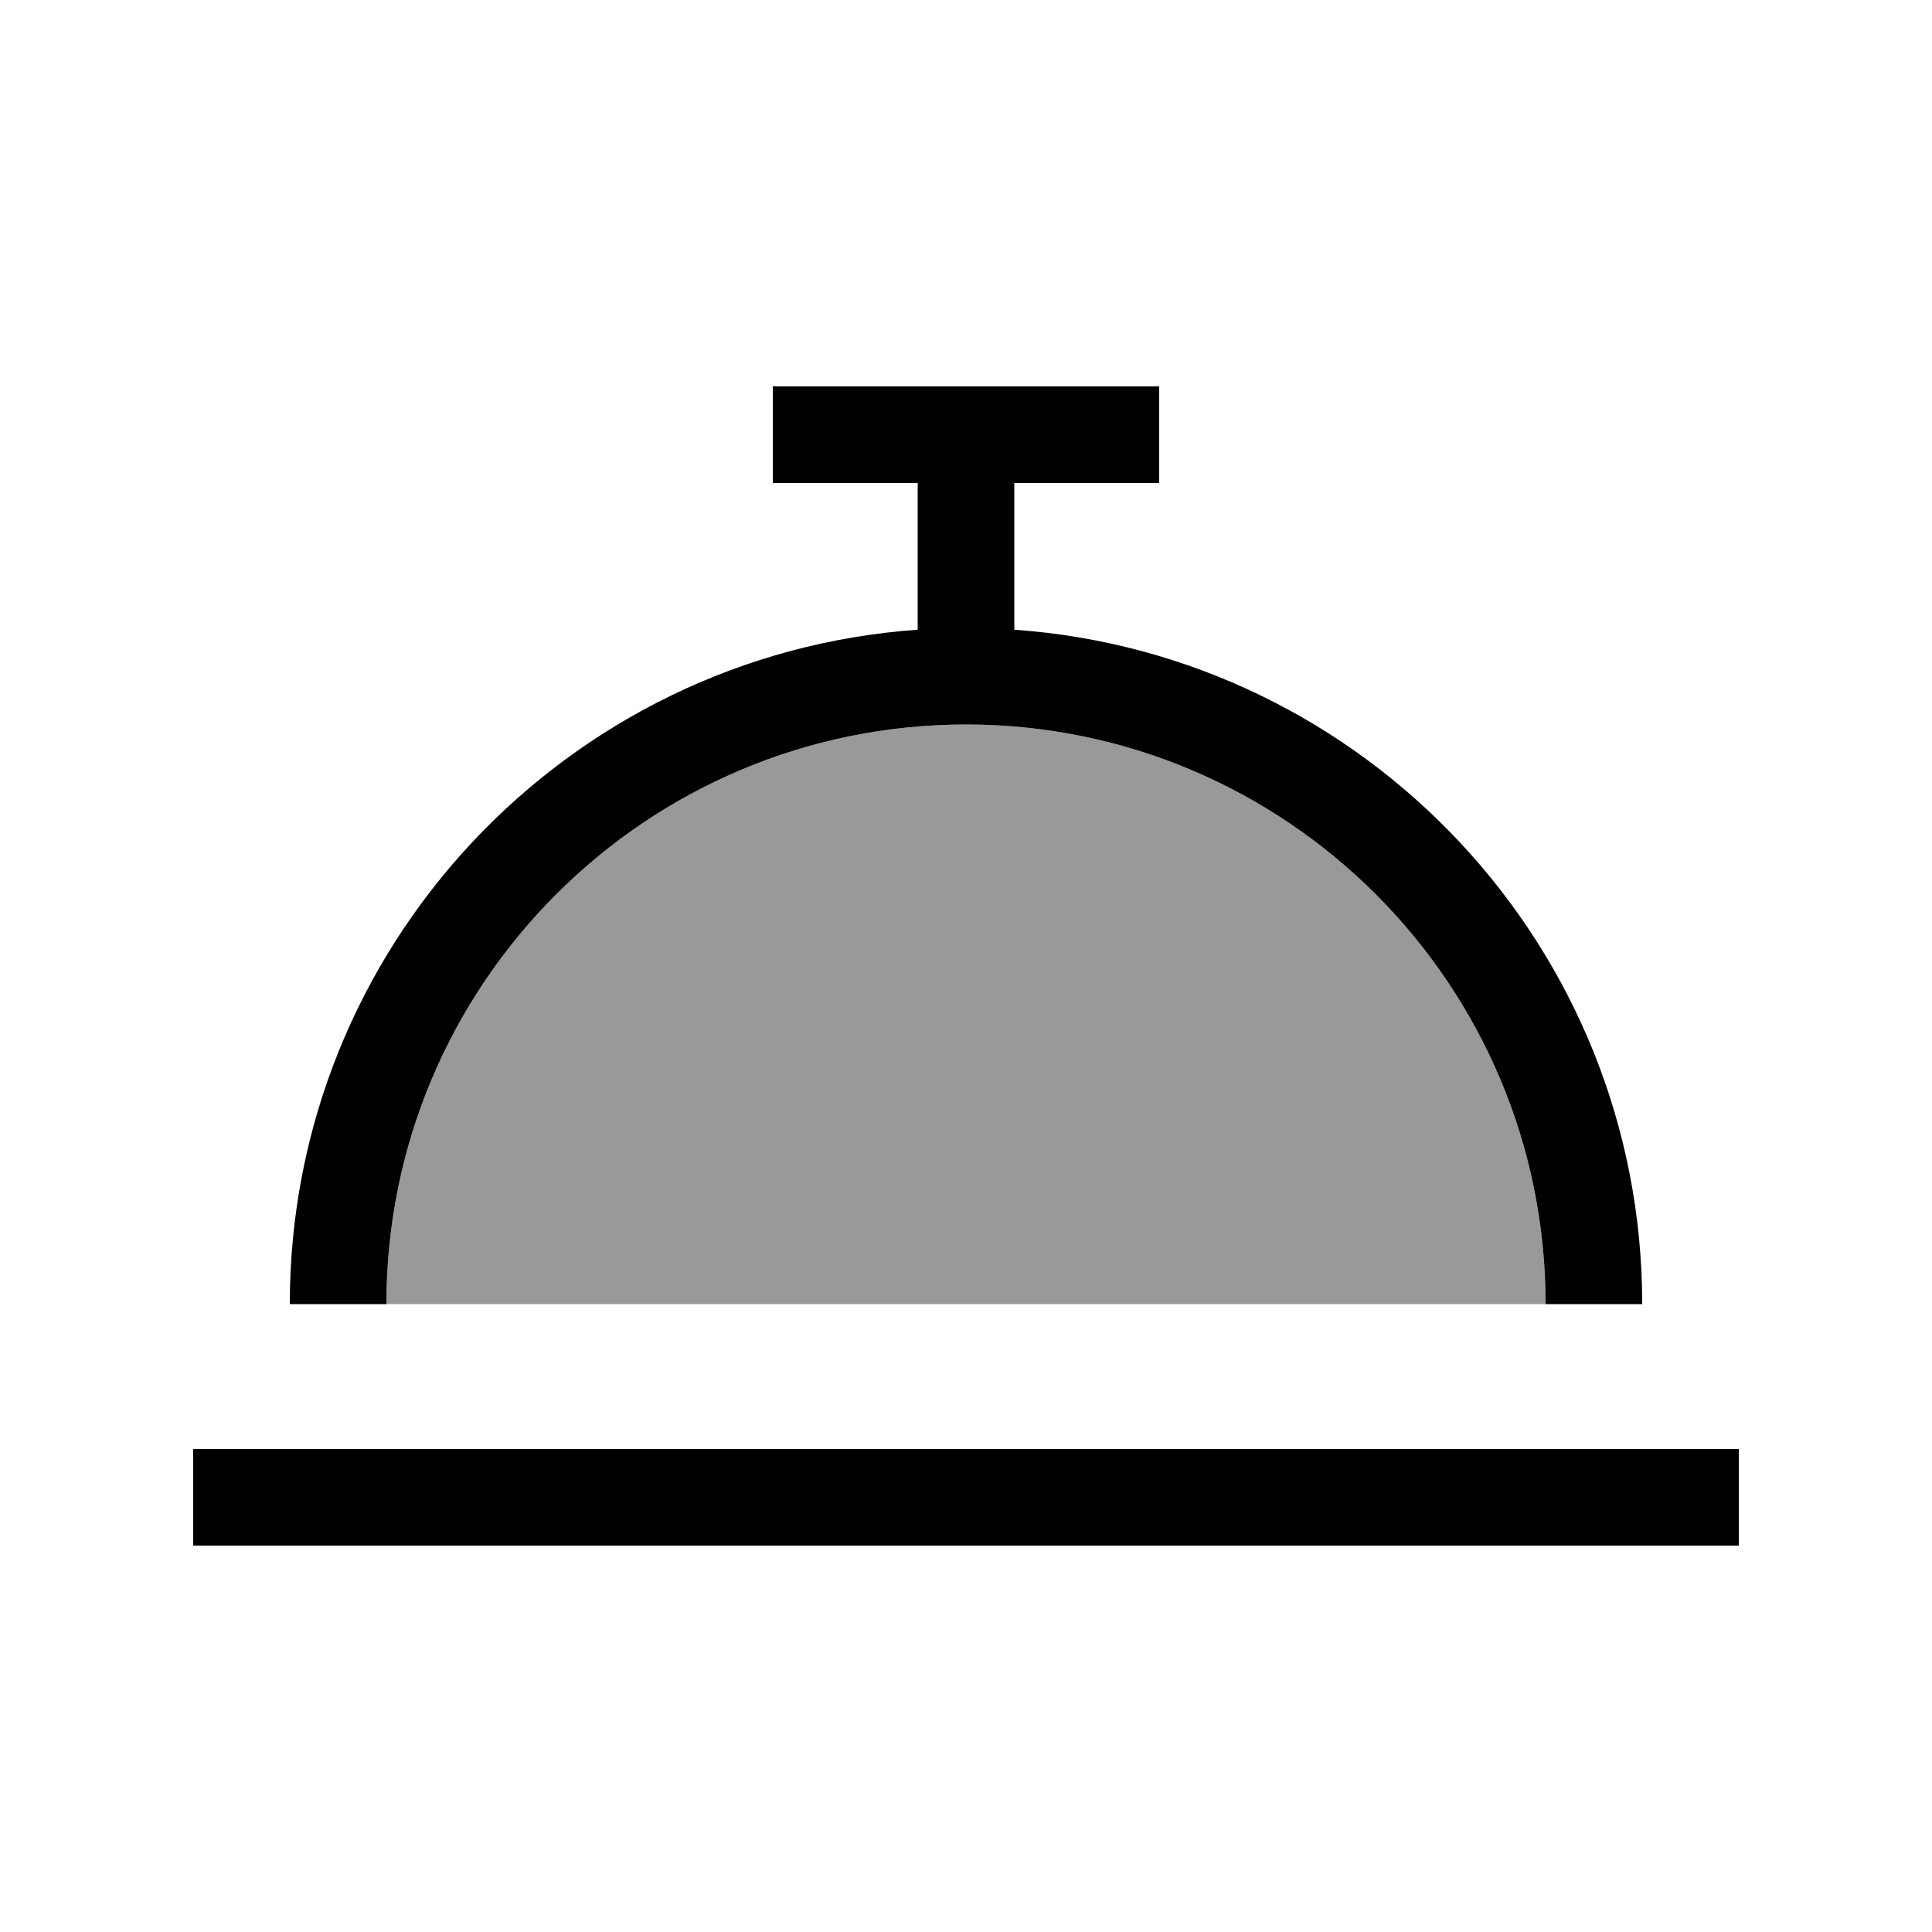
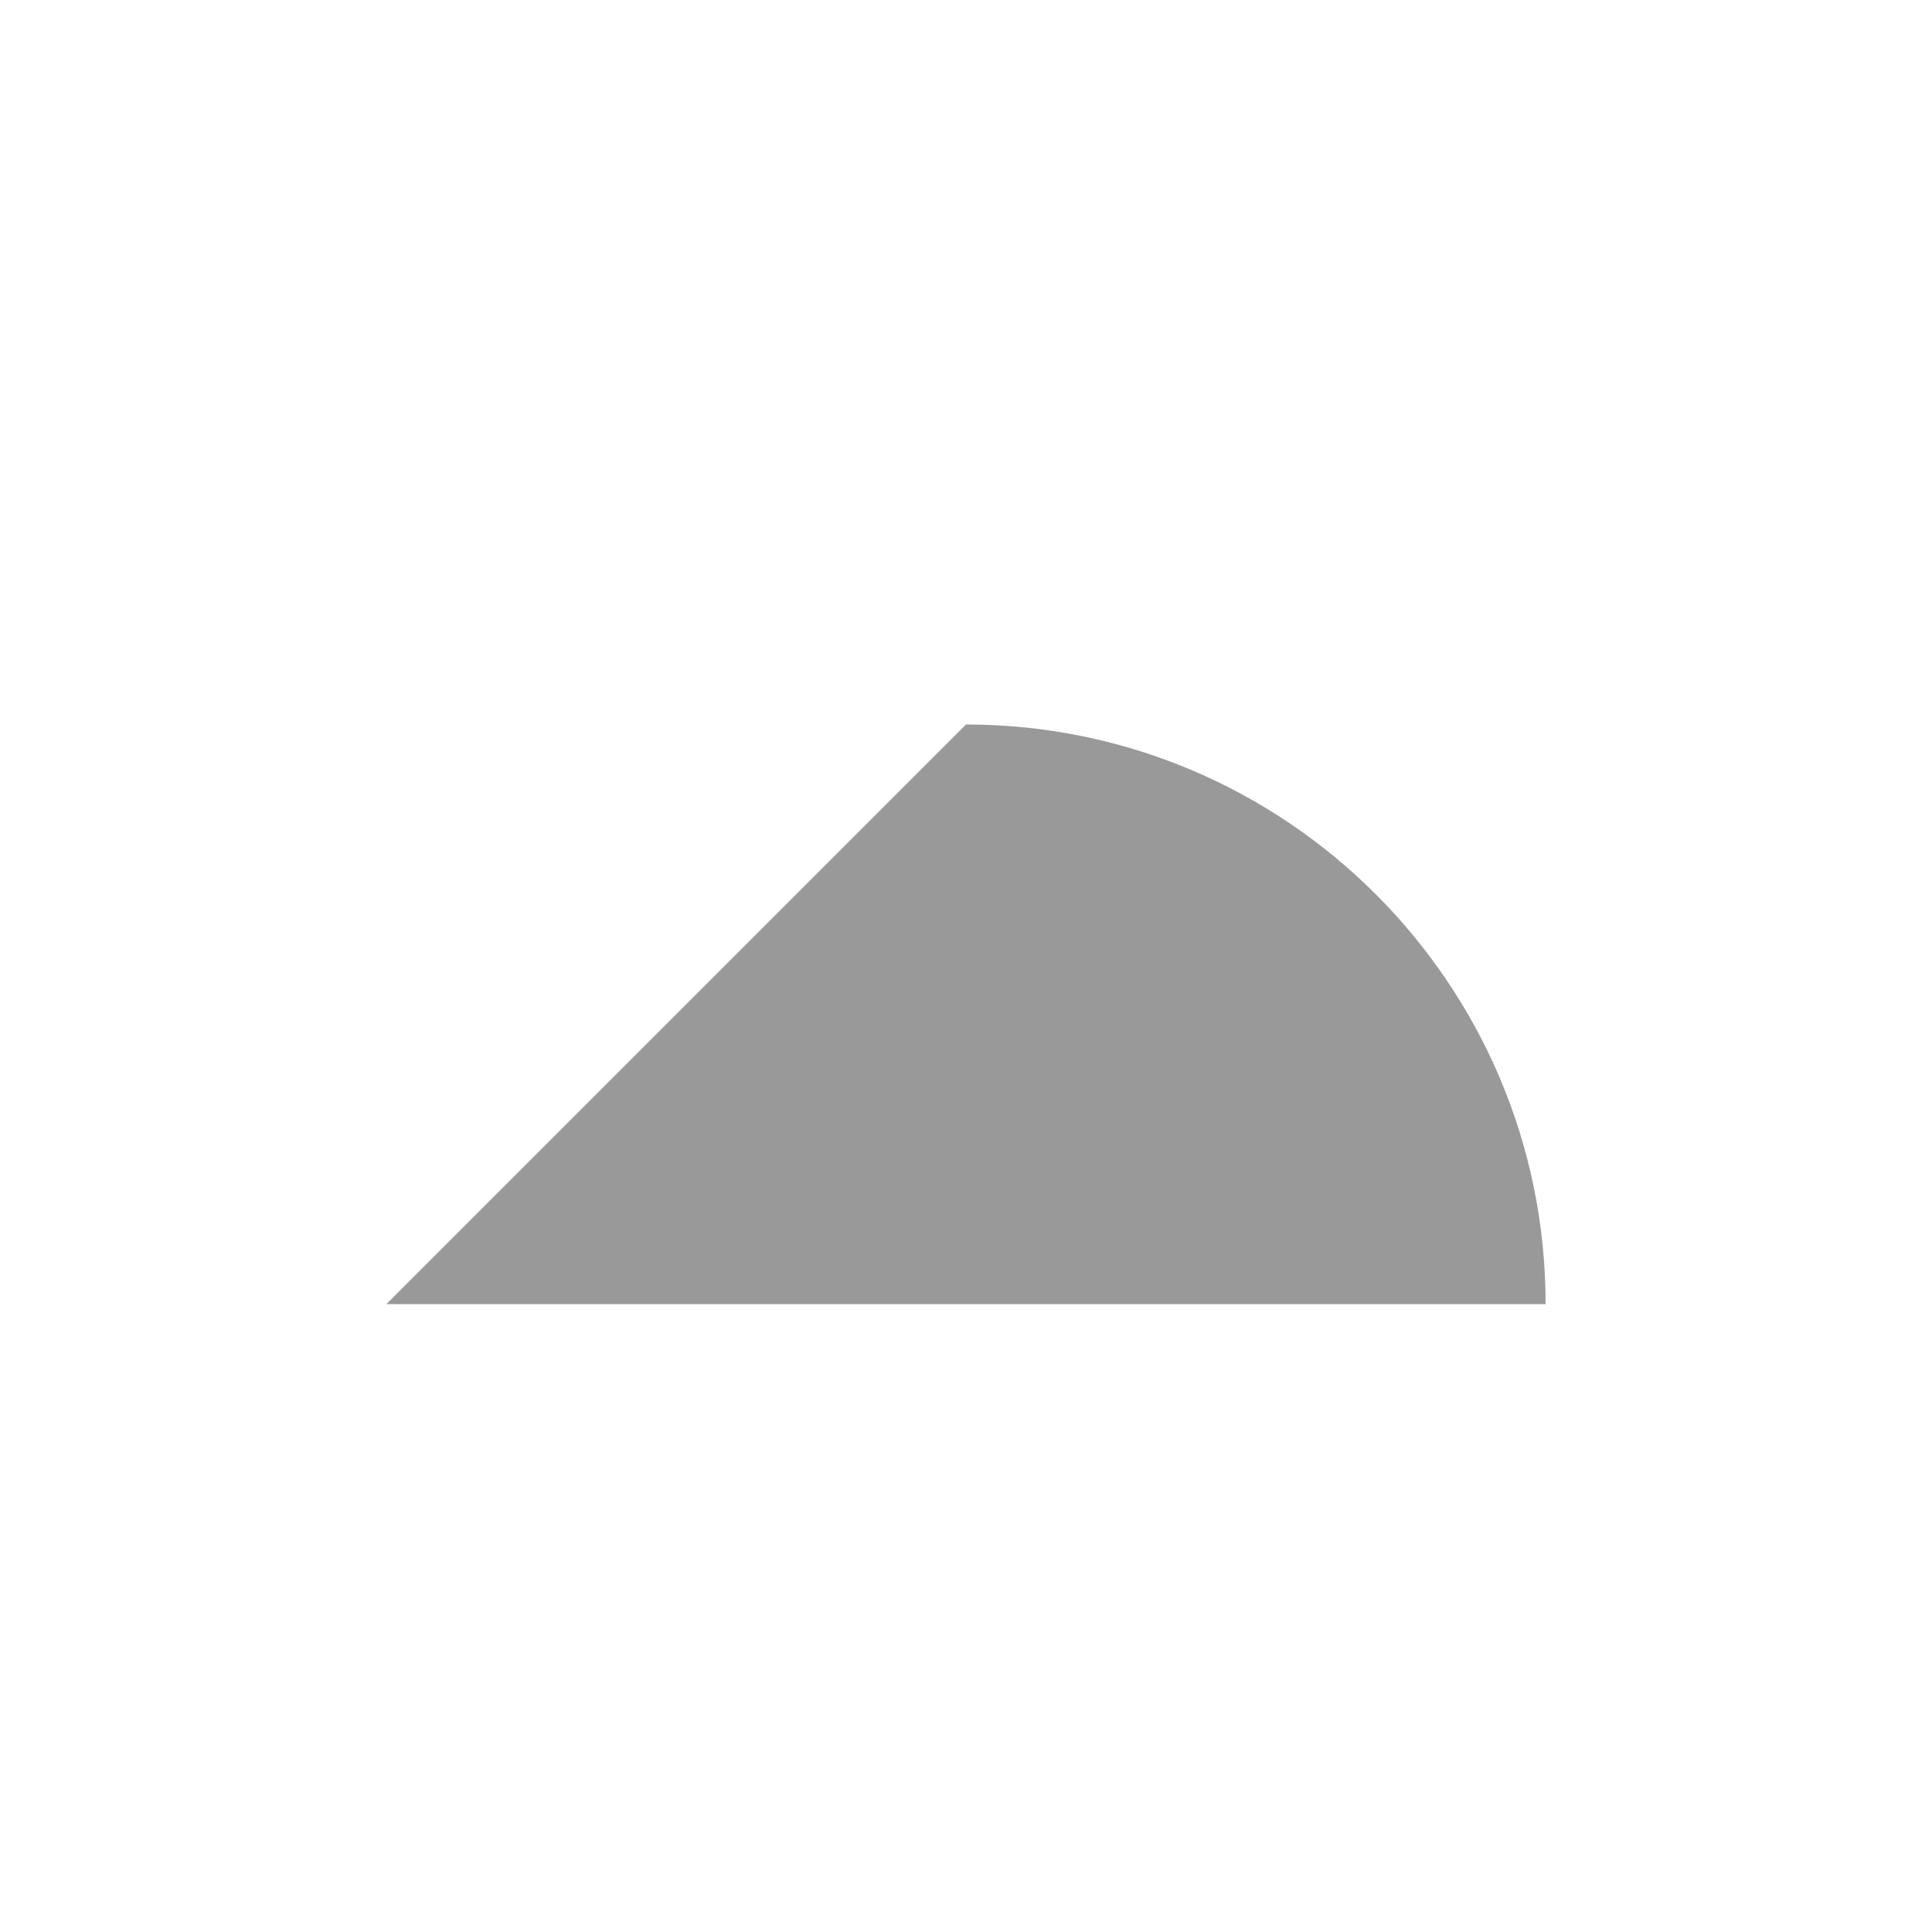
<svg xmlns="http://www.w3.org/2000/svg" viewBox="0 0 640 640">
-   <path opacity=".4" fill="currentColor" d="M128 432L512 432C512 326 426 240 320 240C214 240 128 326 128 432z" />
-   <path fill="currentColor" d="M272 128L256 128L256 160L304 160L304 208.6C187.8 216.8 96 313.7 96 432L128 432C128 326 214 240 320 240C426 240 512 326 512 432L544 432C544 313.7 452.2 216.8 336 208.6L336 160L384 160L384 128L272 128zM80 480L64 480L64 512L576 512L576 480L80 480z" />
+   <path opacity=".4" fill="currentColor" d="M128 432L512 432C512 326 426 240 320 240z" />
</svg>